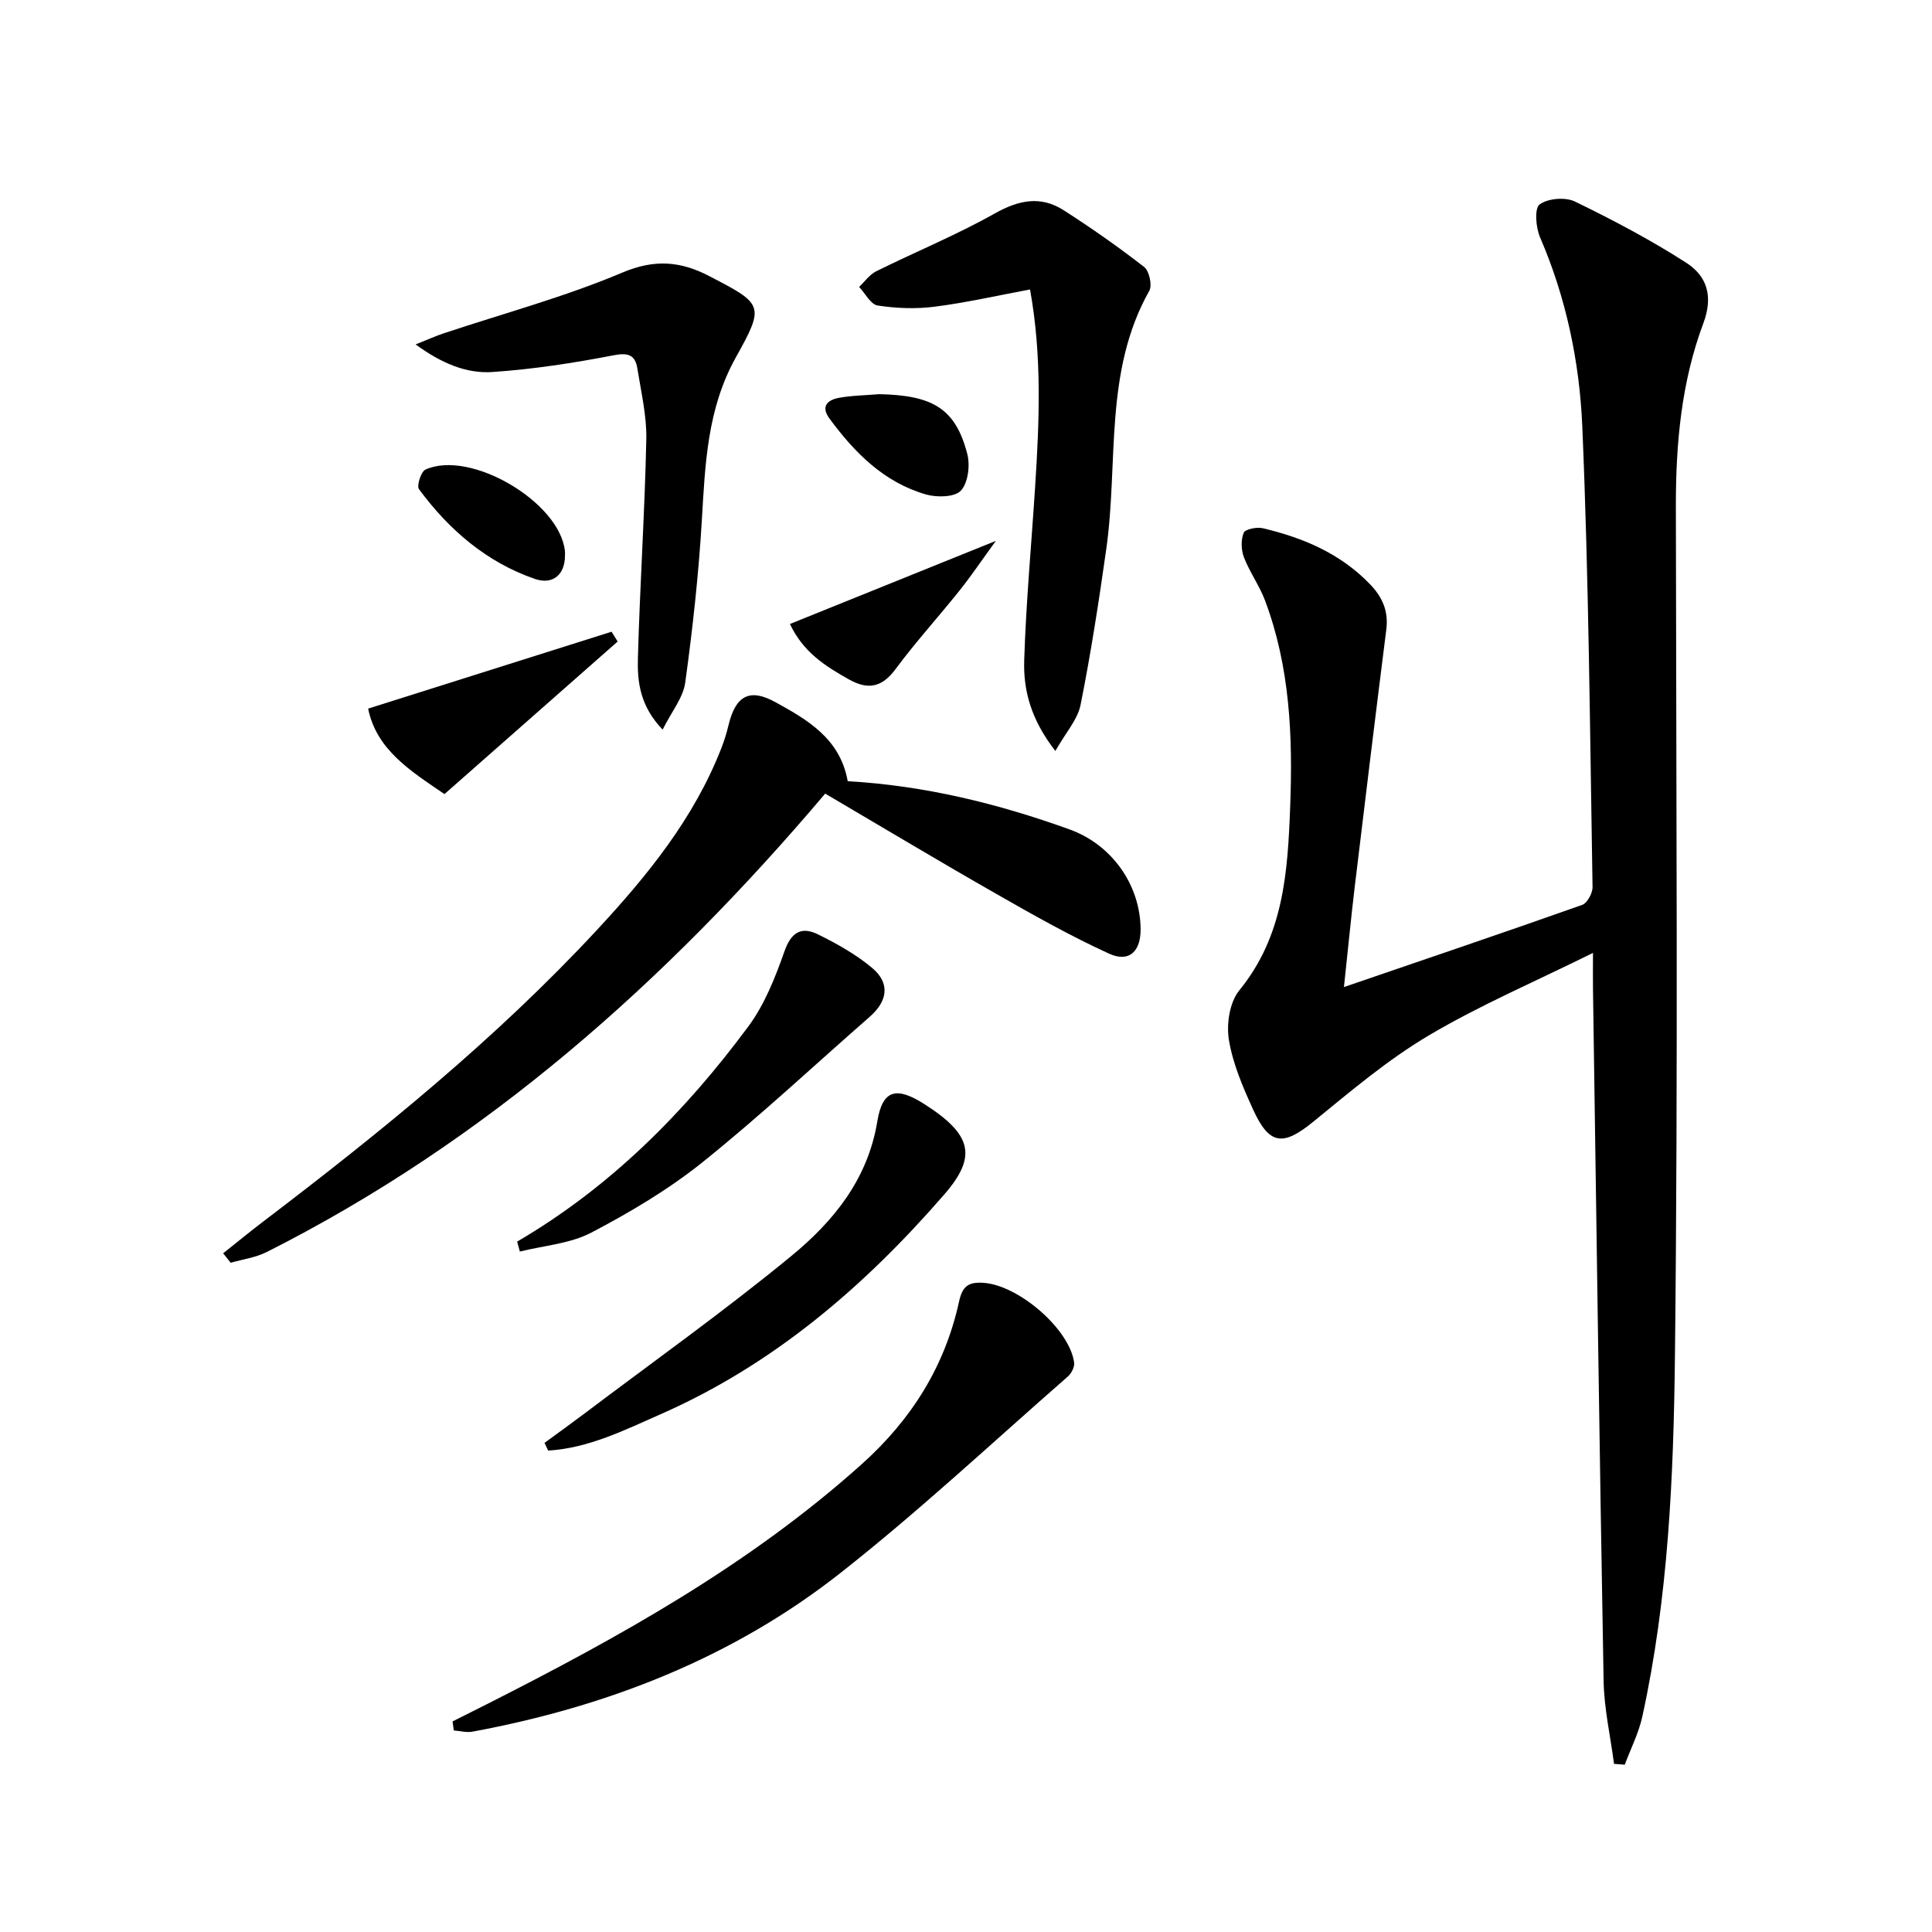
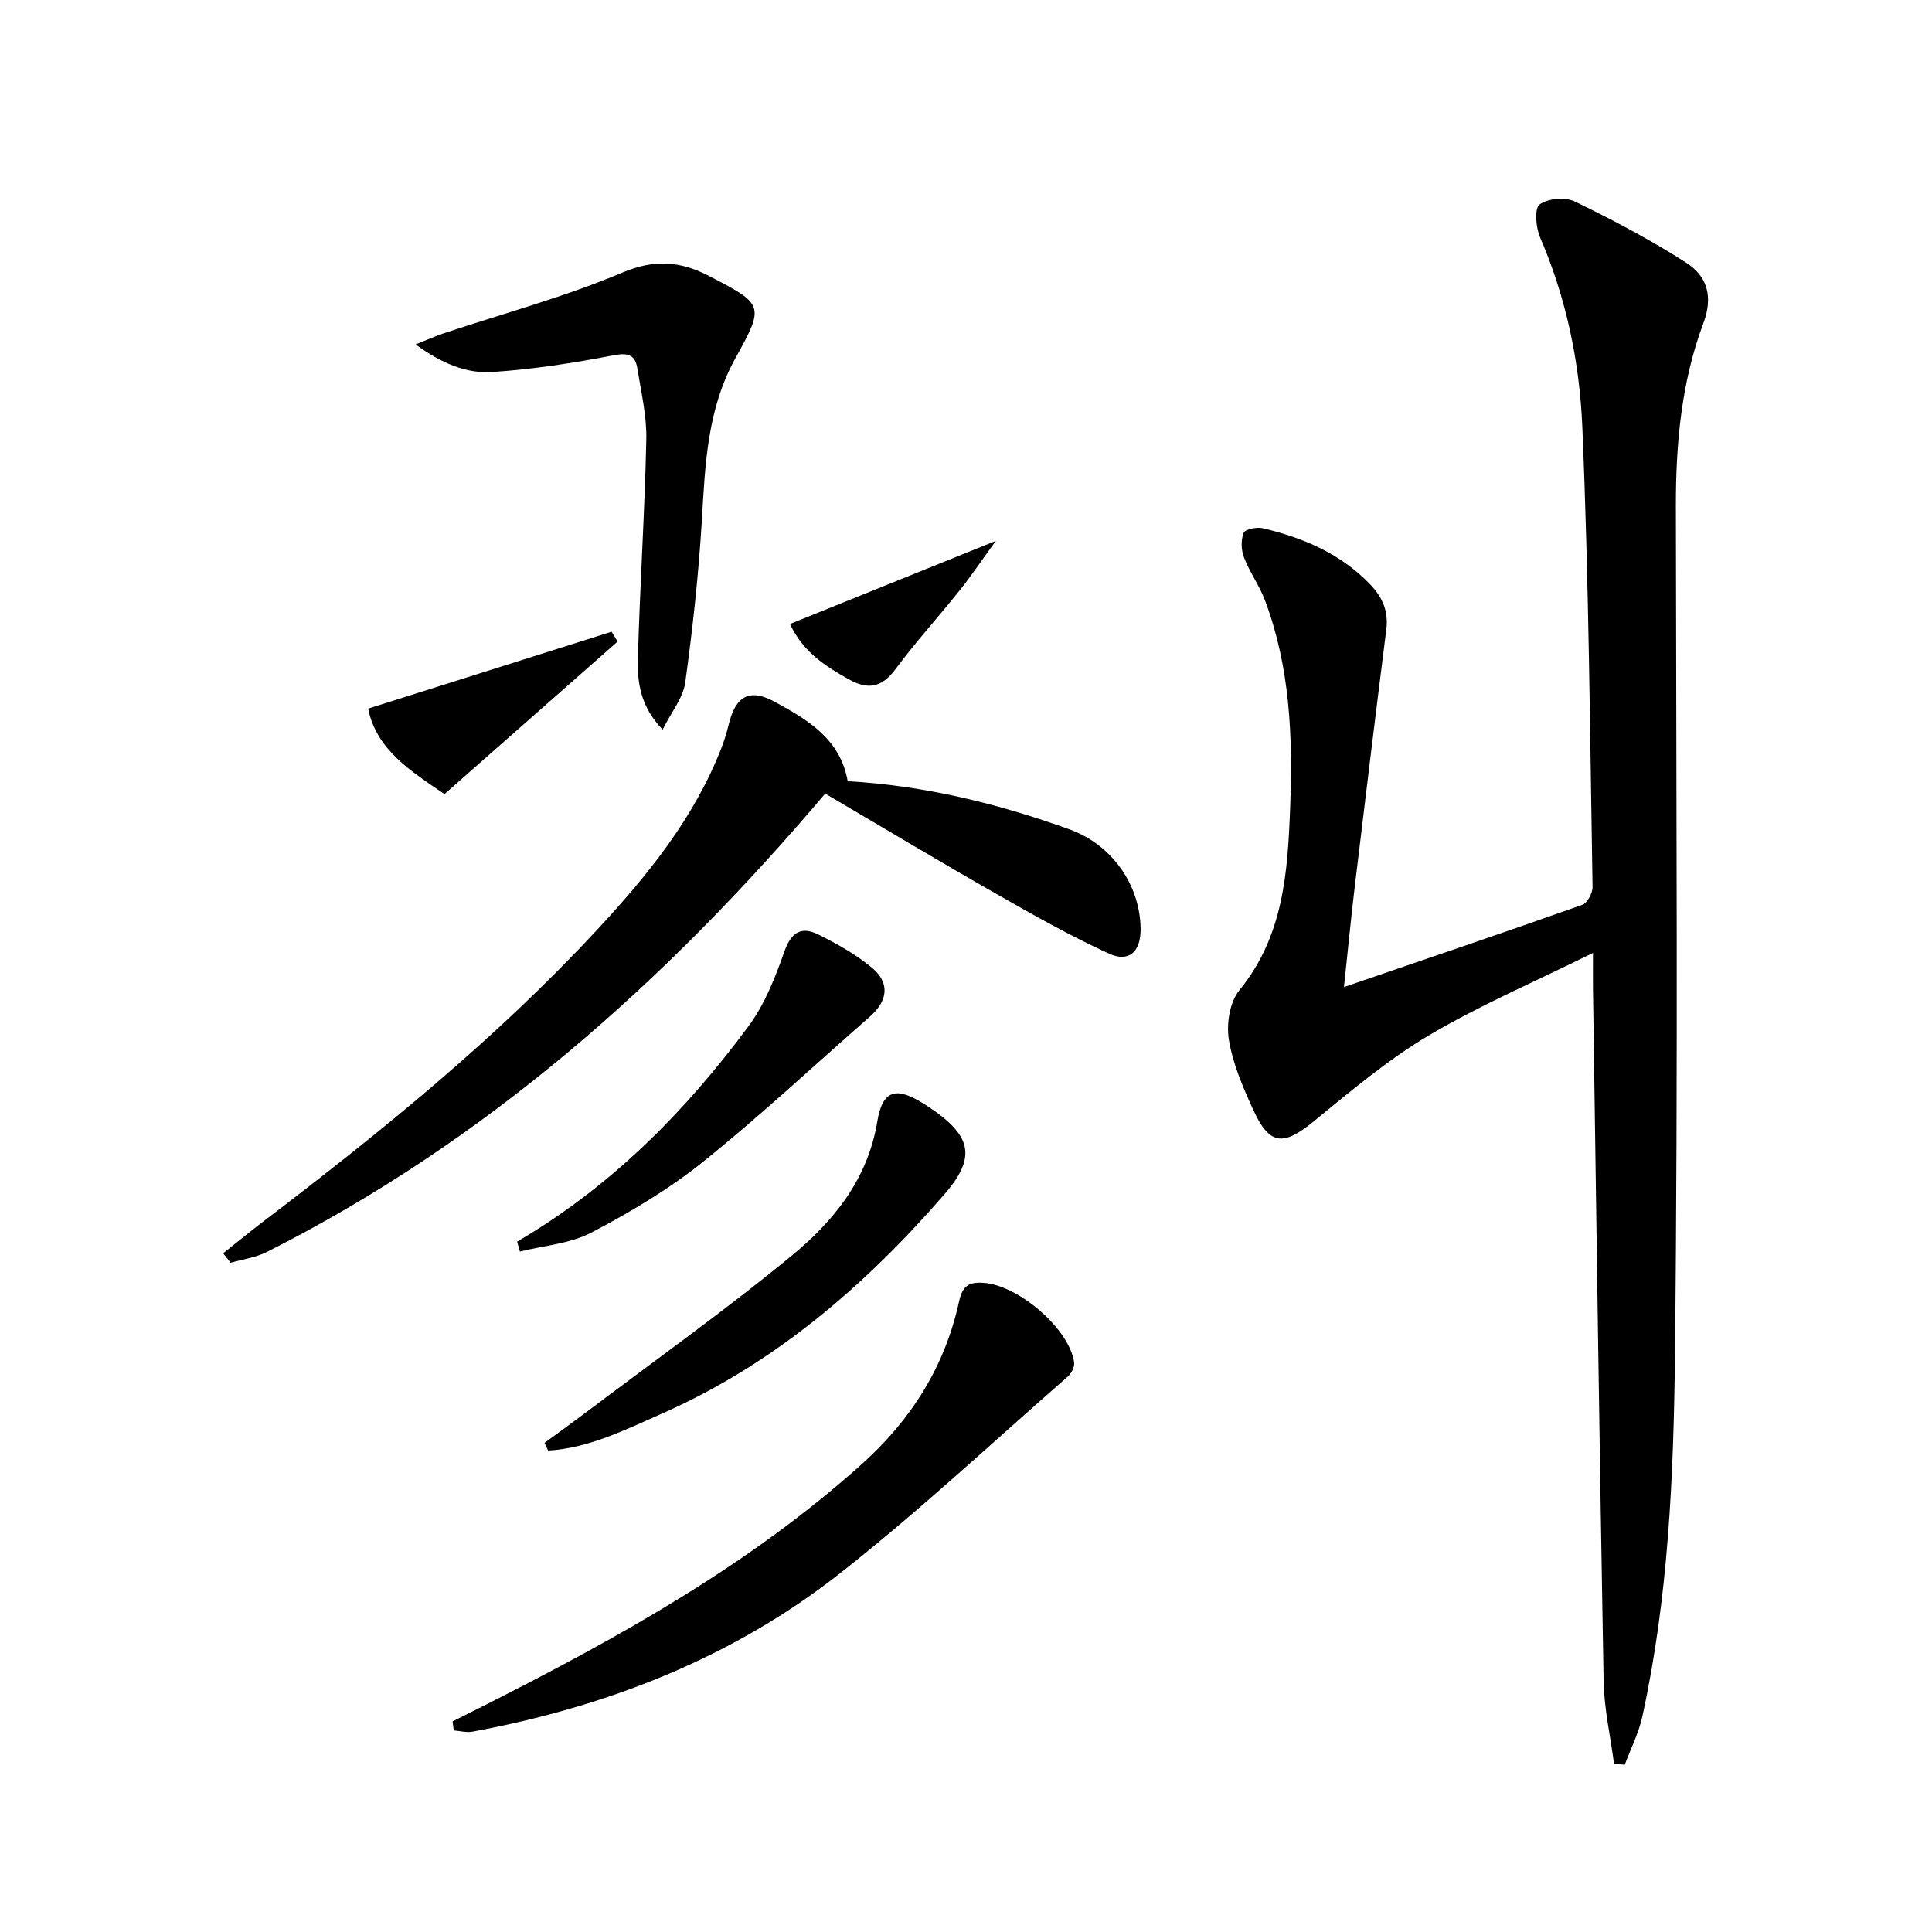
<svg xmlns="http://www.w3.org/2000/svg" enable-background="new 0 0 400 400" viewBox="0 0 400 400">
  <path d="m278.25 204.36c17.08-5.85 33.24-11.32 49.32-17.01 1.05-.37 2.17-2.44 2.15-3.7-.54-31.77-.77-63.56-2.12-95.3-.57-13.38-3.33-26.68-8.75-39.22-.88-2.03-1.19-5.99-.09-6.8 1.72-1.27 5.32-1.57 7.32-.6 7.87 3.82 15.66 7.93 23.02 12.66 4.3 2.76 5.67 6.91 3.55 12.57-4.53 12.08-5.69 24.84-5.68 37.72.06 58.64.47 117.29-.19 175.92-.28 25.03-1.36 50.18-6.76 74.82-.75 3.41-2.4 6.63-3.63 9.94-.74-.06-1.48-.12-2.22-.17-.75-5.73-2.06-11.44-2.16-17.18-.86-47.76-1.5-95.53-2.2-143.29-.03-1.97 0-3.94 0-7.43-11.99 5.94-23.42 10.82-34.02 17.1-8.51 5.04-16.19 11.57-23.89 17.85-6.21 5.07-9.07 4.89-12.42-2.44-2.13-4.66-4.23-9.52-5.05-14.51-.54-3.27.15-7.79 2.15-10.24 9.2-11.28 10.03-24.45 10.54-38.08.55-14.57-.04-28.87-5.21-42.65-1.16-3.08-3.17-5.84-4.36-8.92-.59-1.53-.65-3.62-.06-5.09.3-.75 2.7-1.24 3.94-.95 8.35 1.97 16.07 5.22 22.2 11.58 2.6 2.7 3.87 5.59 3.39 9.4-2.25 17.78-4.41 35.57-6.55 53.36-.78 6.56-1.41 13.14-2.22 20.66z" />
  <path d="m170.85 164.31c-33.15 39.13-70.3 72.04-115.63 94.91-2.28 1.15-4.96 1.5-7.46 2.22-.52-.65-1.04-1.3-1.56-1.96 2.76-2.19 5.48-4.43 8.28-6.56 24.41-18.57 48.2-37.85 69.12-60.39 10.44-11.25 20.1-23.12 25.76-37.67.6-1.54 1.09-3.14 1.48-4.75 1.45-6.04 4.33-7.69 9.65-4.76 6.7 3.68 13.45 7.56 15.02 16.39 15.79.89 31.05 4.61 45.93 9.98 8.76 3.16 14.62 11.46 14.71 20.6.05 4.65-2.36 7.02-6.51 5.13-7.96-3.63-15.63-7.96-23.24-12.31-11.83-6.74-23.5-13.75-35.55-20.83z" />
-   <path d="m218.5 155.48c-5.1-6.56-6.64-12.6-6.45-18.73.38-12.1 1.51-24.17 2.28-36.25.86-13.42 1.41-26.83-1.07-40.57-6.81 1.27-13.24 2.74-19.76 3.57-3.88.5-7.94.34-11.8-.25-1.44-.22-2.56-2.51-3.83-3.85 1.17-1.1 2.16-2.55 3.53-3.23 8.17-4.05 16.64-7.52 24.57-11.98 4.98-2.8 9.52-3.71 14.29-.64 5.7 3.66 11.27 7.56 16.62 11.72 1.06.82 1.71 3.79 1.07 4.93-9.45 16.77-6.37 35.56-8.9 53.42-1.53 10.81-3.19 21.62-5.33 32.32-.62 3.07-3.1 5.78-5.22 9.54z" />
  <path d="m93.7 356.4c2.31-1.16 4.61-2.3 6.91-3.47 27.64-13.99 54.61-28.96 77.87-49.85 10.26-9.22 17.16-20.23 20.08-33.6.71-3.25 1.99-4.06 4.95-3.89 7.25.39 17.93 9.53 18.88 16.52.12.9-.56 2.23-1.3 2.88-15.64 13.67-30.84 27.9-47.14 40.72-22.33 17.56-48.27 27.64-76.12 32.81-1.23.23-2.58-.15-3.88-.25-.07-.63-.16-1.25-.25-1.87z" />
  <path d="m86.05 71.31c2.52-1 4.11-1.73 5.76-2.28 12.39-4.13 25.08-7.54 37.08-12.61 6.67-2.82 12.04-2.32 17.89.71 11.26 5.84 11.6 6.04 5.56 16.88-5.92 10.62-6.34 22.06-7.03 33.69-.67 11.24-1.9 22.46-3.44 33.62-.43 3.14-2.82 6.01-4.68 9.74-4.7-4.9-5.25-9.9-5.12-14.75.41-15.1 1.42-30.19 1.74-45.29.11-4.89-1.07-9.83-1.85-14.72-.45-2.85-1.91-3.33-4.99-2.73-8.25 1.6-16.62 2.88-25 3.45-5.44.37-10.57-1.81-15.92-5.71z" />
  <path d="m112.74 298.73c2.74-2.01 5.5-3.99 8.21-6.03 14.32-10.81 28.96-21.22 42.81-32.6 8.75-7.18 15.9-15.87 17.88-27.94 1.09-6.63 4-7.25 9.83-3.51 9.79 6.28 10.86 10.79 4.04 18.64-16.52 19.04-35.34 35.2-58.65 45.47-7.52 3.31-14.97 7.06-23.37 7.57-.25-.53-.5-1.06-.75-1.6z" />
  <path d="m107.07 257.06c19.3-11.28 34.71-26.79 47.87-44.55 3.37-4.55 5.57-10.14 7.47-15.54 1.41-4.01 3.54-5.2 6.96-3.51 3.93 1.94 7.86 4.14 11.2 6.94 3.79 3.18 3.19 6.89-.51 10.12-11.5 10.06-22.68 20.53-34.59 30.09-7.06 5.66-15.01 10.38-23.05 14.59-4.41 2.31-9.83 2.68-14.79 3.92-.2-.68-.38-1.37-.56-2.06z" />
  <path d="m127.88 132.82c-11.87 10.46-23.74 20.91-35.86 31.59-6.99-4.78-14.07-9.14-15.8-17.7 16.96-5.35 33.68-10.63 50.4-15.92.42.68.84 1.36 1.26 2.03z" />
  <path d="m206.18 111.98c-2.93 4.03-5.1 7.26-7.53 10.3-4.35 5.45-9.07 10.63-13.22 16.23-2.85 3.85-5.73 4.38-9.73 2.12-4.81-2.71-9.39-5.57-12.15-11.44 13.85-5.58 27.5-11.1 42.63-17.21z" />
-   <path d="m181.98 81.61c11.24.21 15.86 3.05 18.28 12.35.62 2.37.18 6-1.32 7.62-1.27 1.38-4.98 1.44-7.24.79-8.68-2.51-14.75-8.63-19.97-15.72-1.85-2.51-.39-3.82 1.85-4.26 2.75-.52 5.6-.53 8.4-.78z" />
-   <path d="m116.97 115.08c-.01 3.82-2.45 6.09-6.26 4.77-10-3.46-17.74-10.15-23.96-18.56-.52-.7.41-3.65 1.34-4.07 9.3-4.2 27.79 6.72 28.87 16.86.04.33.01.67.01 1z" />
</svg>